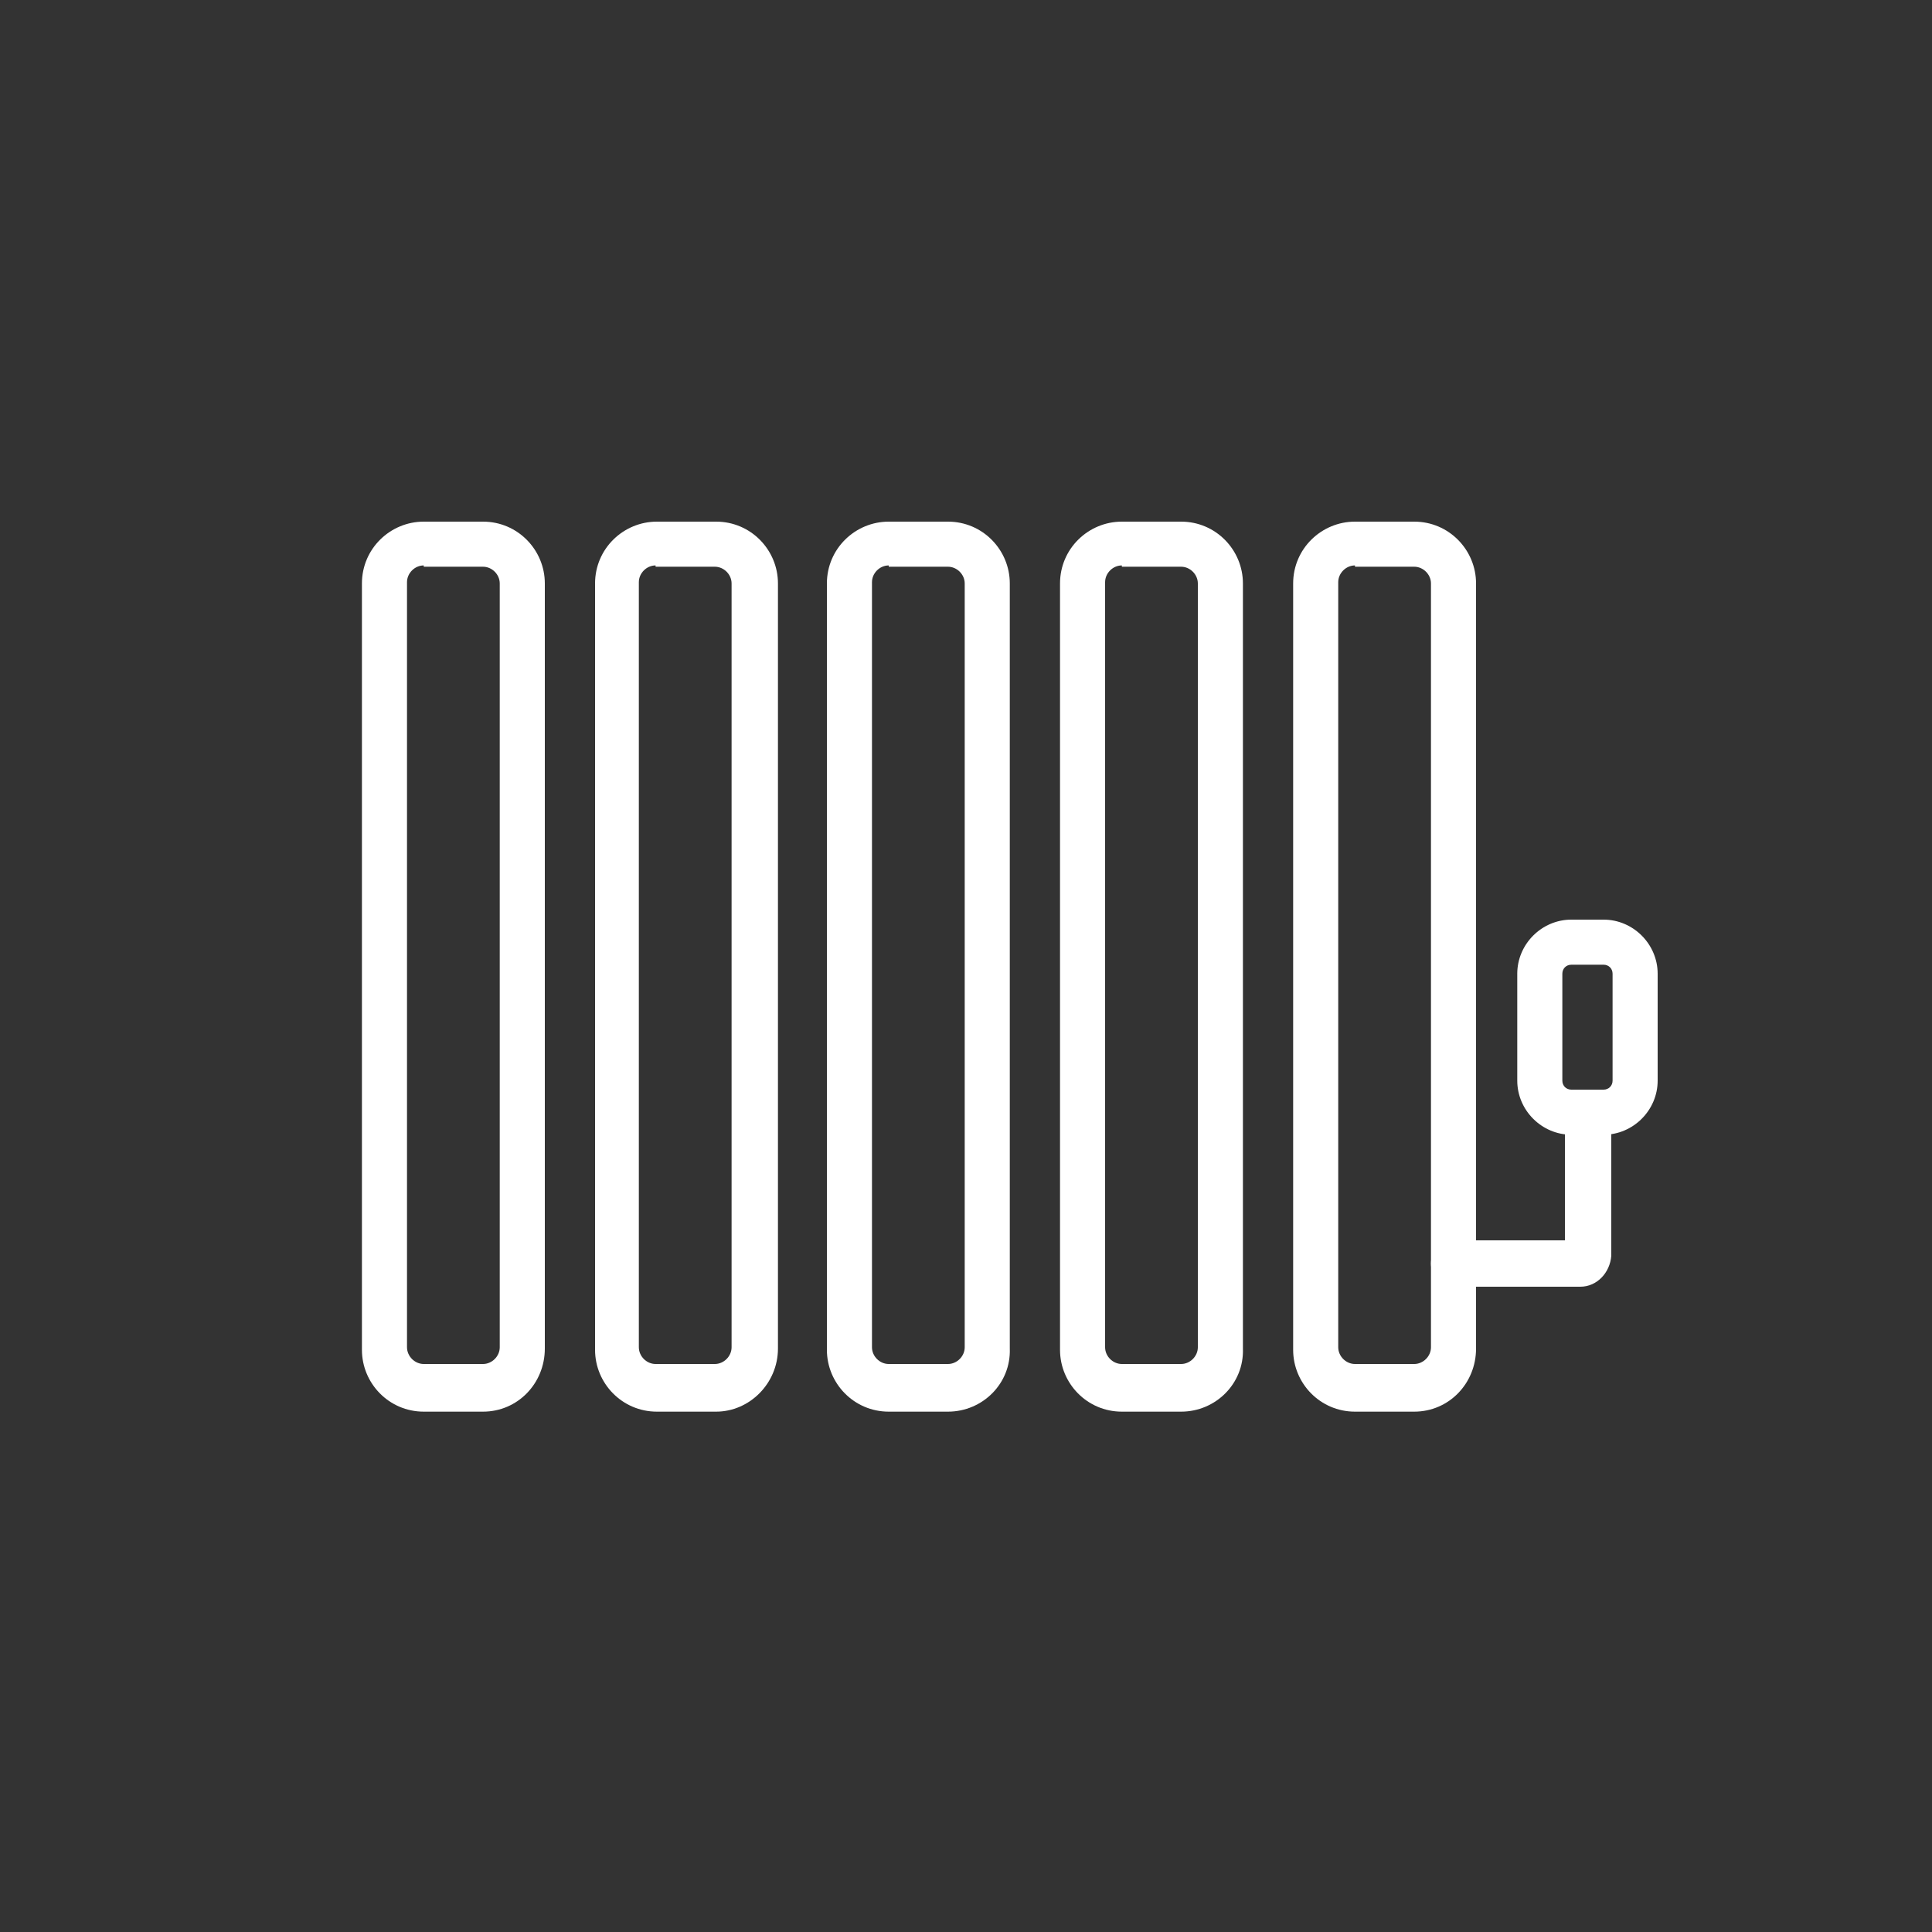
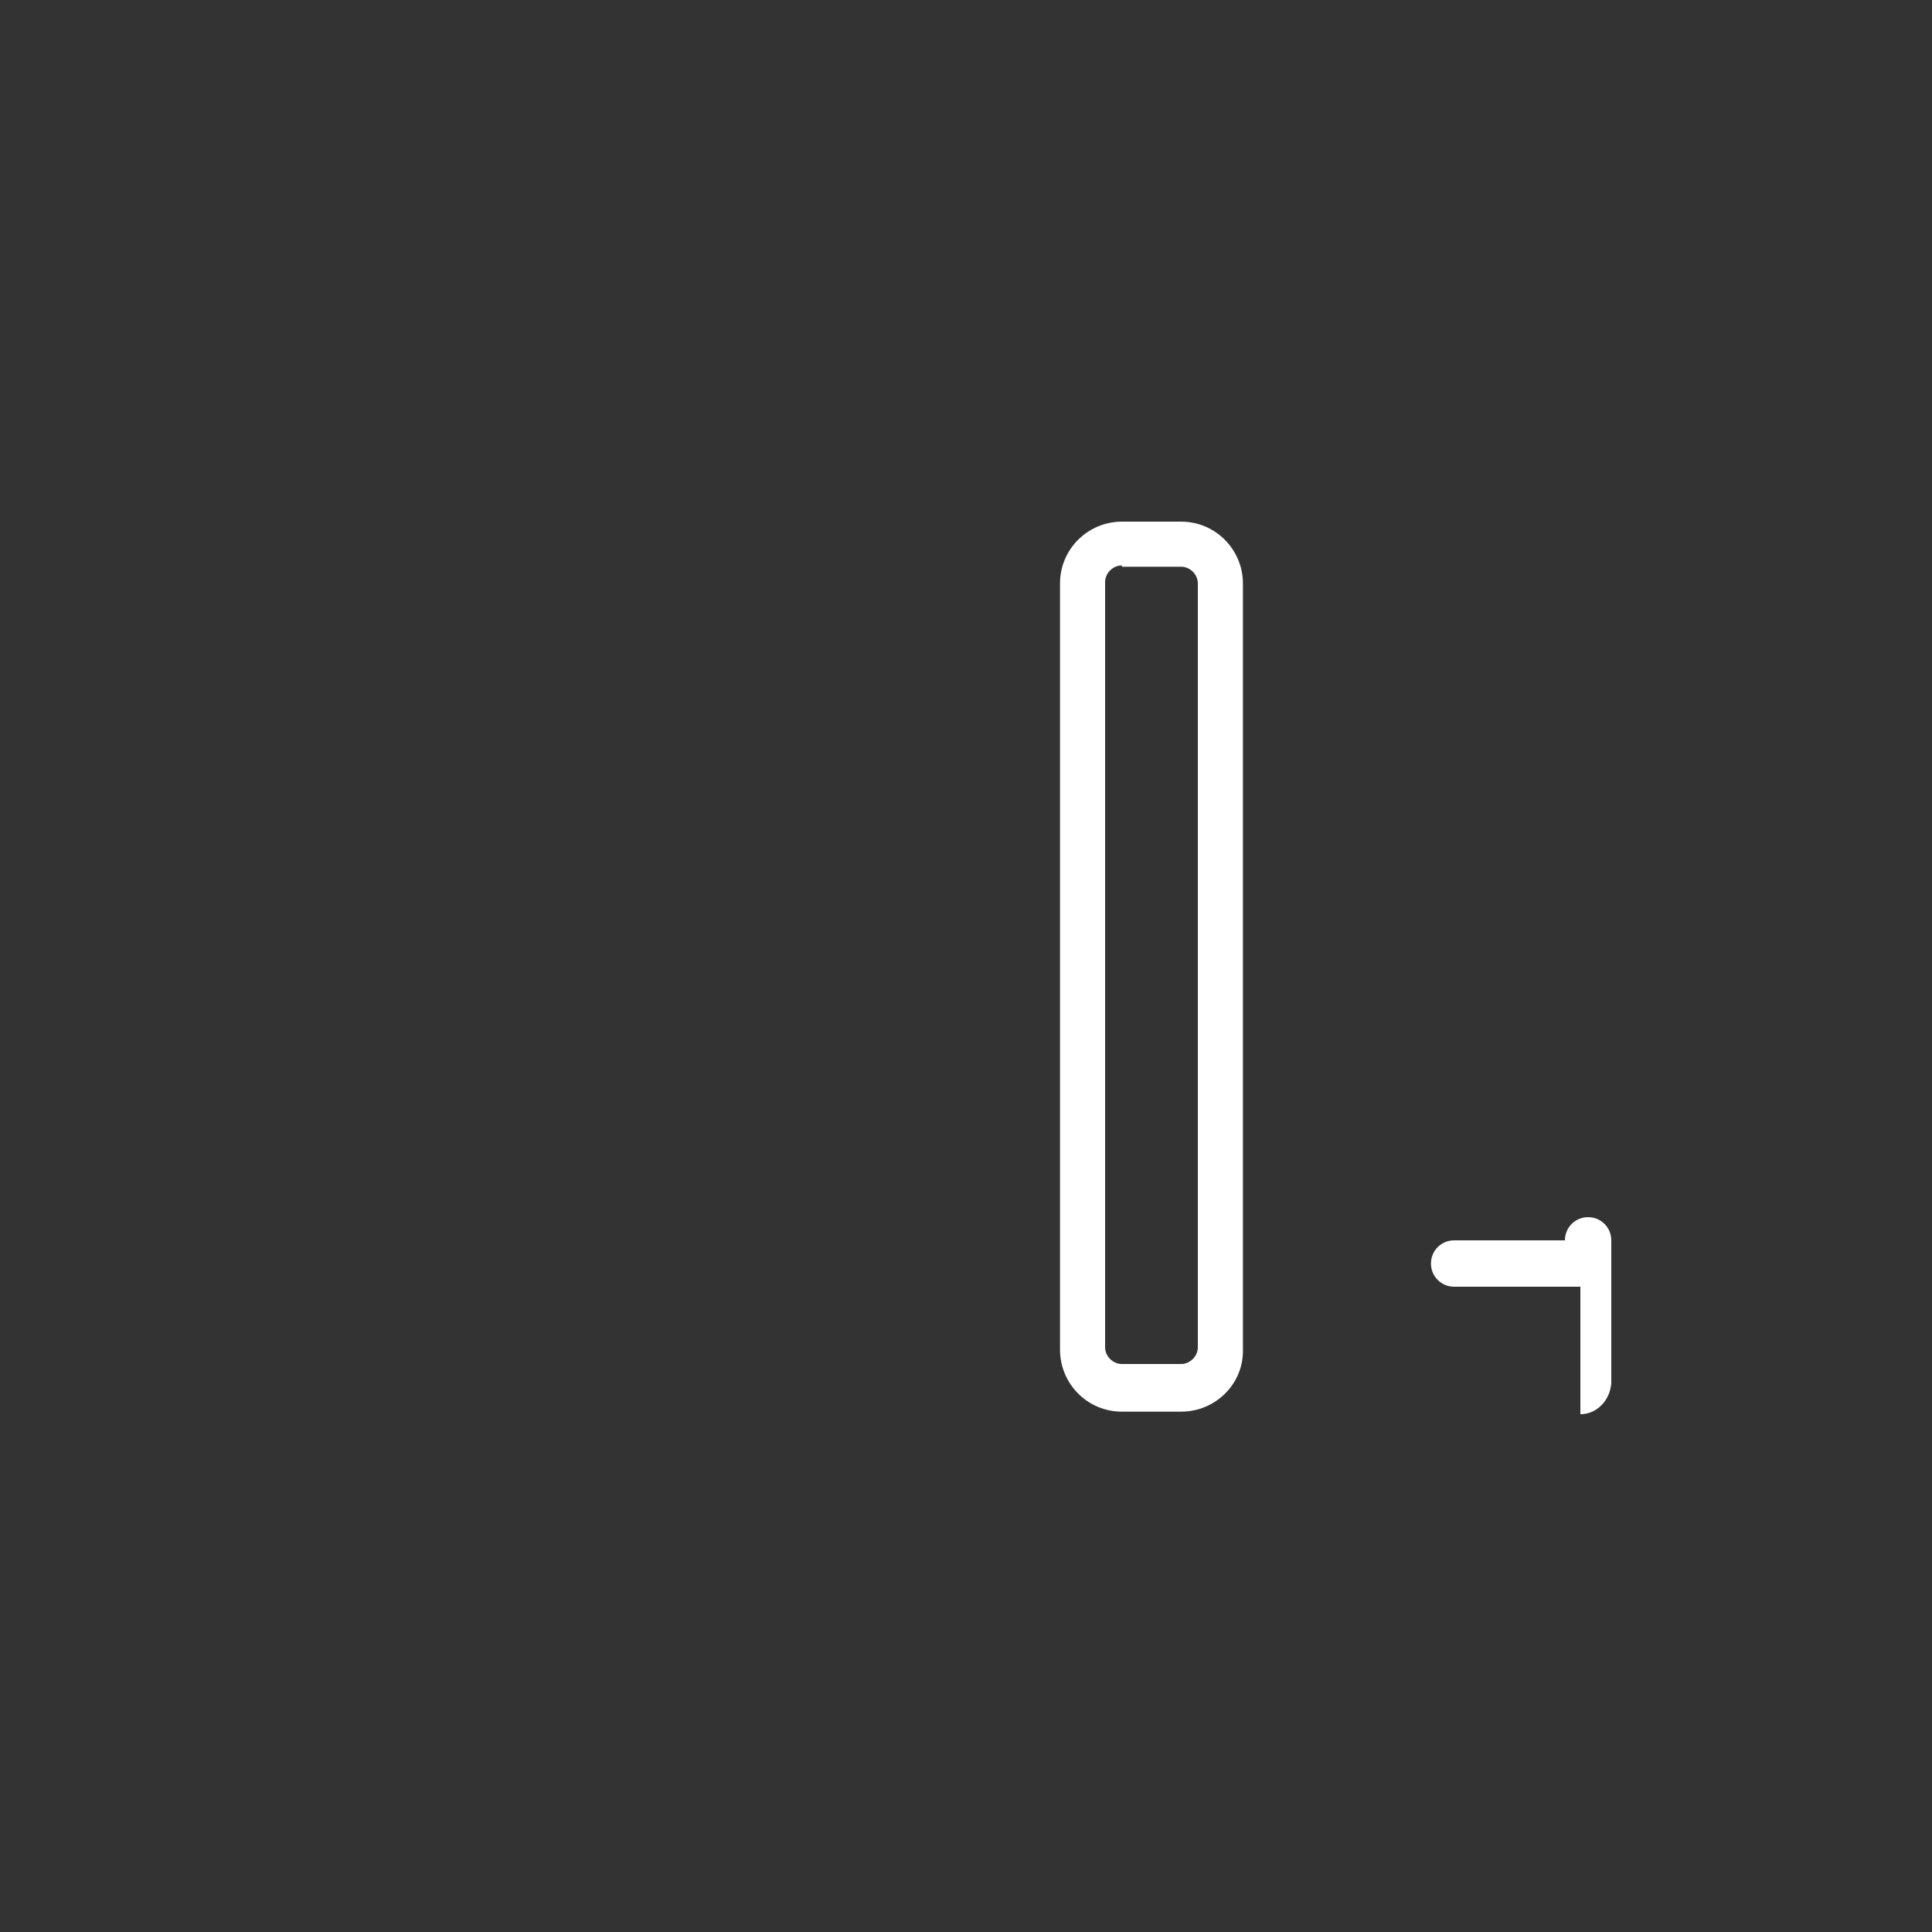
<svg xmlns="http://www.w3.org/2000/svg" xmlns:ns1="http://sodipodi.sourceforge.net/DTD/sodipodi-0.dtd" xmlns:ns2="http://www.inkscape.org/namespaces/inkscape" version="1.1" x="0px" y="0px" viewBox="0 0 150 150" style="enable-background:new 0 0 150 150;" xml:space="preserve" id="svg7" ns1:docname="plumbing.svg" ns2:version="1.4.2 (ebf0e940d0, 2025-05-08)">
  <rect x="0" y="0" width="150" height="150" fill="#333333" stroke="none" />
  <defs id="defs7">
	
	
</defs>
  <ns1:namedview id="namedview7" pagecolor="#ffffff" bordercolor="#000000" borderopacity="0.25" ns2:showpageshadow="2" ns2:pageopacity="0.0" ns2:pagecheckerboard="0" ns2:deskcolor="#d1d1d1" ns2:zoom="5.3333333" ns2:cx="75" ns2:cy="75" ns2:window-width="2560" ns2:window-height="1011" ns2:window-x="0" ns2:window-y="0" ns2:window-maximized="1" ns2:current-layer="svg7" />
  <style type="text/css" id="style1">
	.st0{fill:#FFDA00;}
	.st1{fill:#FFFFFF;}
	.st2{fill:none;stroke:#FF701D;stroke-linecap:round;stroke-miterlimit:10;}
	.st3{enable-background:new    ;}
</style>
  <g id="g7">
-     <path class="st1" d="m 37.5,109.6 h -4.6 c -2.7,0 -4.8,-2.2 -4.8,-4.8 V 45.3 c 0,-2.7 2.2,-4.8 4.8,-4.8 h 4.6 c 2.7,0 4.8,2.2 4.8,4.8 v 59.4 c 0,2.7 -2.1,4.9 -4.8,4.9 z M 32.9,43.9 c -0.7,0 -1.3,0.6 -1.3,1.3 v 59.4 c 0,0.7 0.6,1.3 1.3,1.3 h 4.6 c 0.7,0 1.3,-0.6 1.3,-1.3 V 45.3 C 38.8,44.6 38.2,44 37.5,44 h -4.6 z" id="path1" />
-     <path class="st1" d="M 55.6,109.6 H 51 c -2.7,0 -4.8,-2.2 -4.8,-4.8 V 45.3 c 0,-2.7 2.2,-4.8 4.8,-4.8 h 4.6 c 2.7,0 4.8,2.2 4.8,4.8 v 59.4 c 0,2.7 -2.2,4.9 -4.8,4.9 z M 50.9,43.9 c -0.7,0 -1.3,0.6 -1.3,1.3 v 59.4 c 0,0.7 0.6,1.3 1.3,1.3 h 4.6 c 0.7,0 1.3,-0.6 1.3,-1.3 V 45.3 C 56.8,44.6 56.2,44 55.5,44 h -4.6 z" id="path2" />
-     <path class="st1" d="M 73.6,109.6 H 69 c -2.7,0 -4.8,-2.2 -4.8,-4.8 V 45.3 c 0,-2.7 2.2,-4.8 4.8,-4.8 h 4.6 c 2.7,0 4.8,2.2 4.8,4.8 v 59.4 c 0.1,2.7 -2.1,4.9 -4.8,4.9 z M 69,43.9 c -0.7,0 -1.3,0.6 -1.3,1.3 v 59.4 c 0,0.7 0.6,1.3 1.3,1.3 h 4.6 c 0.7,0 1.3,-0.6 1.3,-1.3 V 45.3 C 74.9,44.6 74.3,44 73.6,44 H 69 Z" id="path3" />
    <path class="st1" d="m 91.7,109.6 h -4.6 c -2.7,0 -4.8,-2.2 -4.8,-4.8 V 45.3 c 0,-2.7 2.2,-4.8 4.8,-4.8 h 4.6 c 2.7,0 4.8,2.2 4.8,4.8 v 59.4 c 0.1,2.7 -2.1,4.9 -4.8,4.9 z M 87.1,43.9 c -0.7,0 -1.3,0.6 -1.3,1.3 v 59.4 c 0,0.7 0.6,1.3 1.3,1.3 h 4.6 c 0.7,0 1.3,-0.6 1.3,-1.3 V 45.3 C 93,44.6 92.4,44 91.7,44 h -4.6 z" id="path4" />
-     <path class="st1" d="m 109.8,109.6 h -4.6 c -2.7,0 -4.8,-2.2 -4.8,-4.8 V 45.3 c 0,-2.7 2.2,-4.8 4.8,-4.8 h 4.6 c 2.7,0 4.8,2.2 4.8,4.8 v 59.4 c 0,2.7 -2.1,4.9 -4.8,4.9 z m -4.6,-65.7 c -0.7,0 -1.3,0.6 -1.3,1.3 v 59.4 c 0,0.7 0.6,1.3 1.3,1.3 h 4.6 c 0.7,0 1.3,-0.6 1.3,-1.3 V 45.3 c 0,-0.7 -0.6,-1.3 -1.3,-1.3 h -4.6 z" id="path5" />
-     <path class="st1" d="m 122.7,99.9 h -9.8 c -1,0 -1.8,-0.8 -1.8,-1.8 0,-1 0.8,-1.8 1.8,-1.8 h 8.6 v -9.9 c 0,-1 0.8,-1.8 1.8,-1.8 1,0 1.8,0.8 1.8,1.8 v 11.1 c -0.1,1.3 -1.1,2.4 -2.4,2.4 z" id="path6" />
-     <path class="st1" d="M 124.5,88.1 H 122 c -2.3,0 -4.2,-1.9 -4.2,-4.2 v -8.3 c 0,-2.3 1.9,-4.2 4.2,-4.2 h 2.5 c 2.3,0 4.2,1.9 4.2,4.2 v 8.3 c 0,2.3 -1.9,4.2 -4.2,4.2 z M 122,74.9 c -0.4,0 -0.7,0.3 -0.7,0.7 v 8.3 c 0,0.4 0.3,0.7 0.7,0.7 h 2.5 c 0.4,0 0.7,-0.3 0.7,-0.7 v -8.3 c 0,-0.4 -0.3,-0.7 -0.7,-0.7 z" id="path7" />
+     <path class="st1" d="m 122.7,99.9 h -9.8 c -1,0 -1.8,-0.8 -1.8,-1.8 0,-1 0.8,-1.8 1.8,-1.8 h 8.6 c 0,-1 0.8,-1.8 1.8,-1.8 1,0 1.8,0.8 1.8,1.8 v 11.1 c -0.1,1.3 -1.1,2.4 -2.4,2.4 z" id="path6" />
  </g>
  <g id="Layer_2">
</g>
  <g id="Layer_3">
</g>
  <g id="Layer_4">
</g>
</svg>